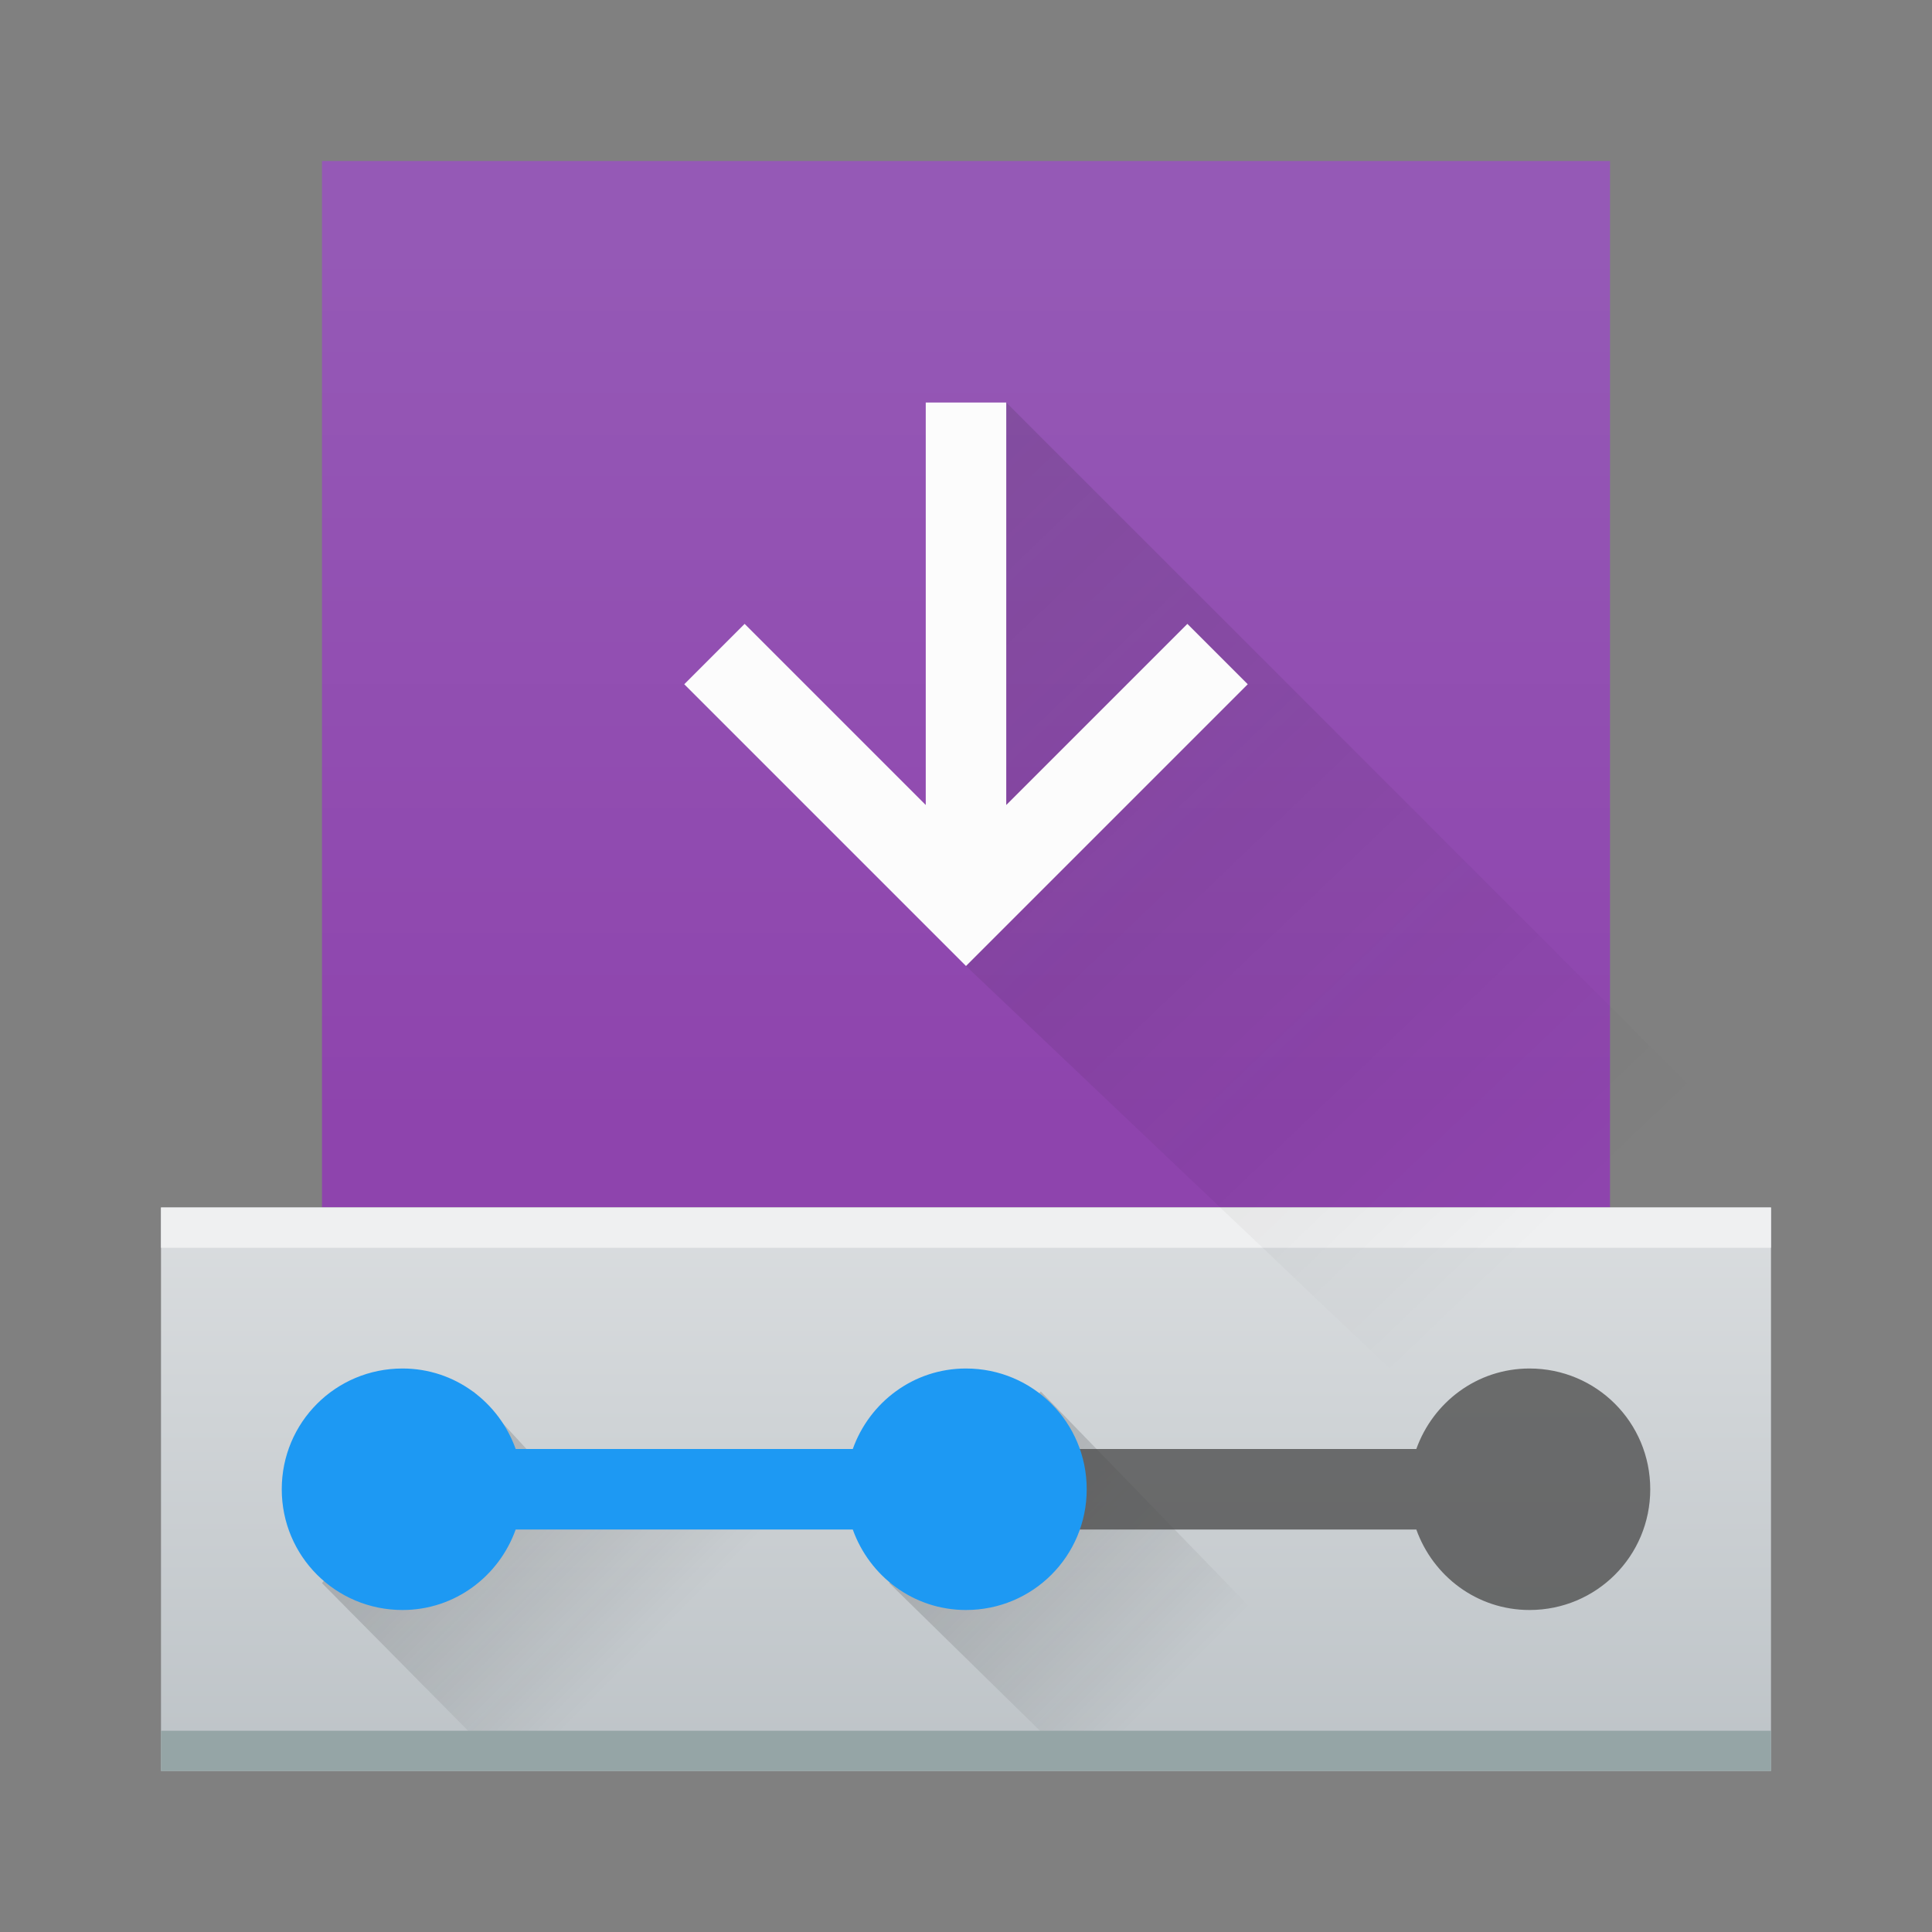
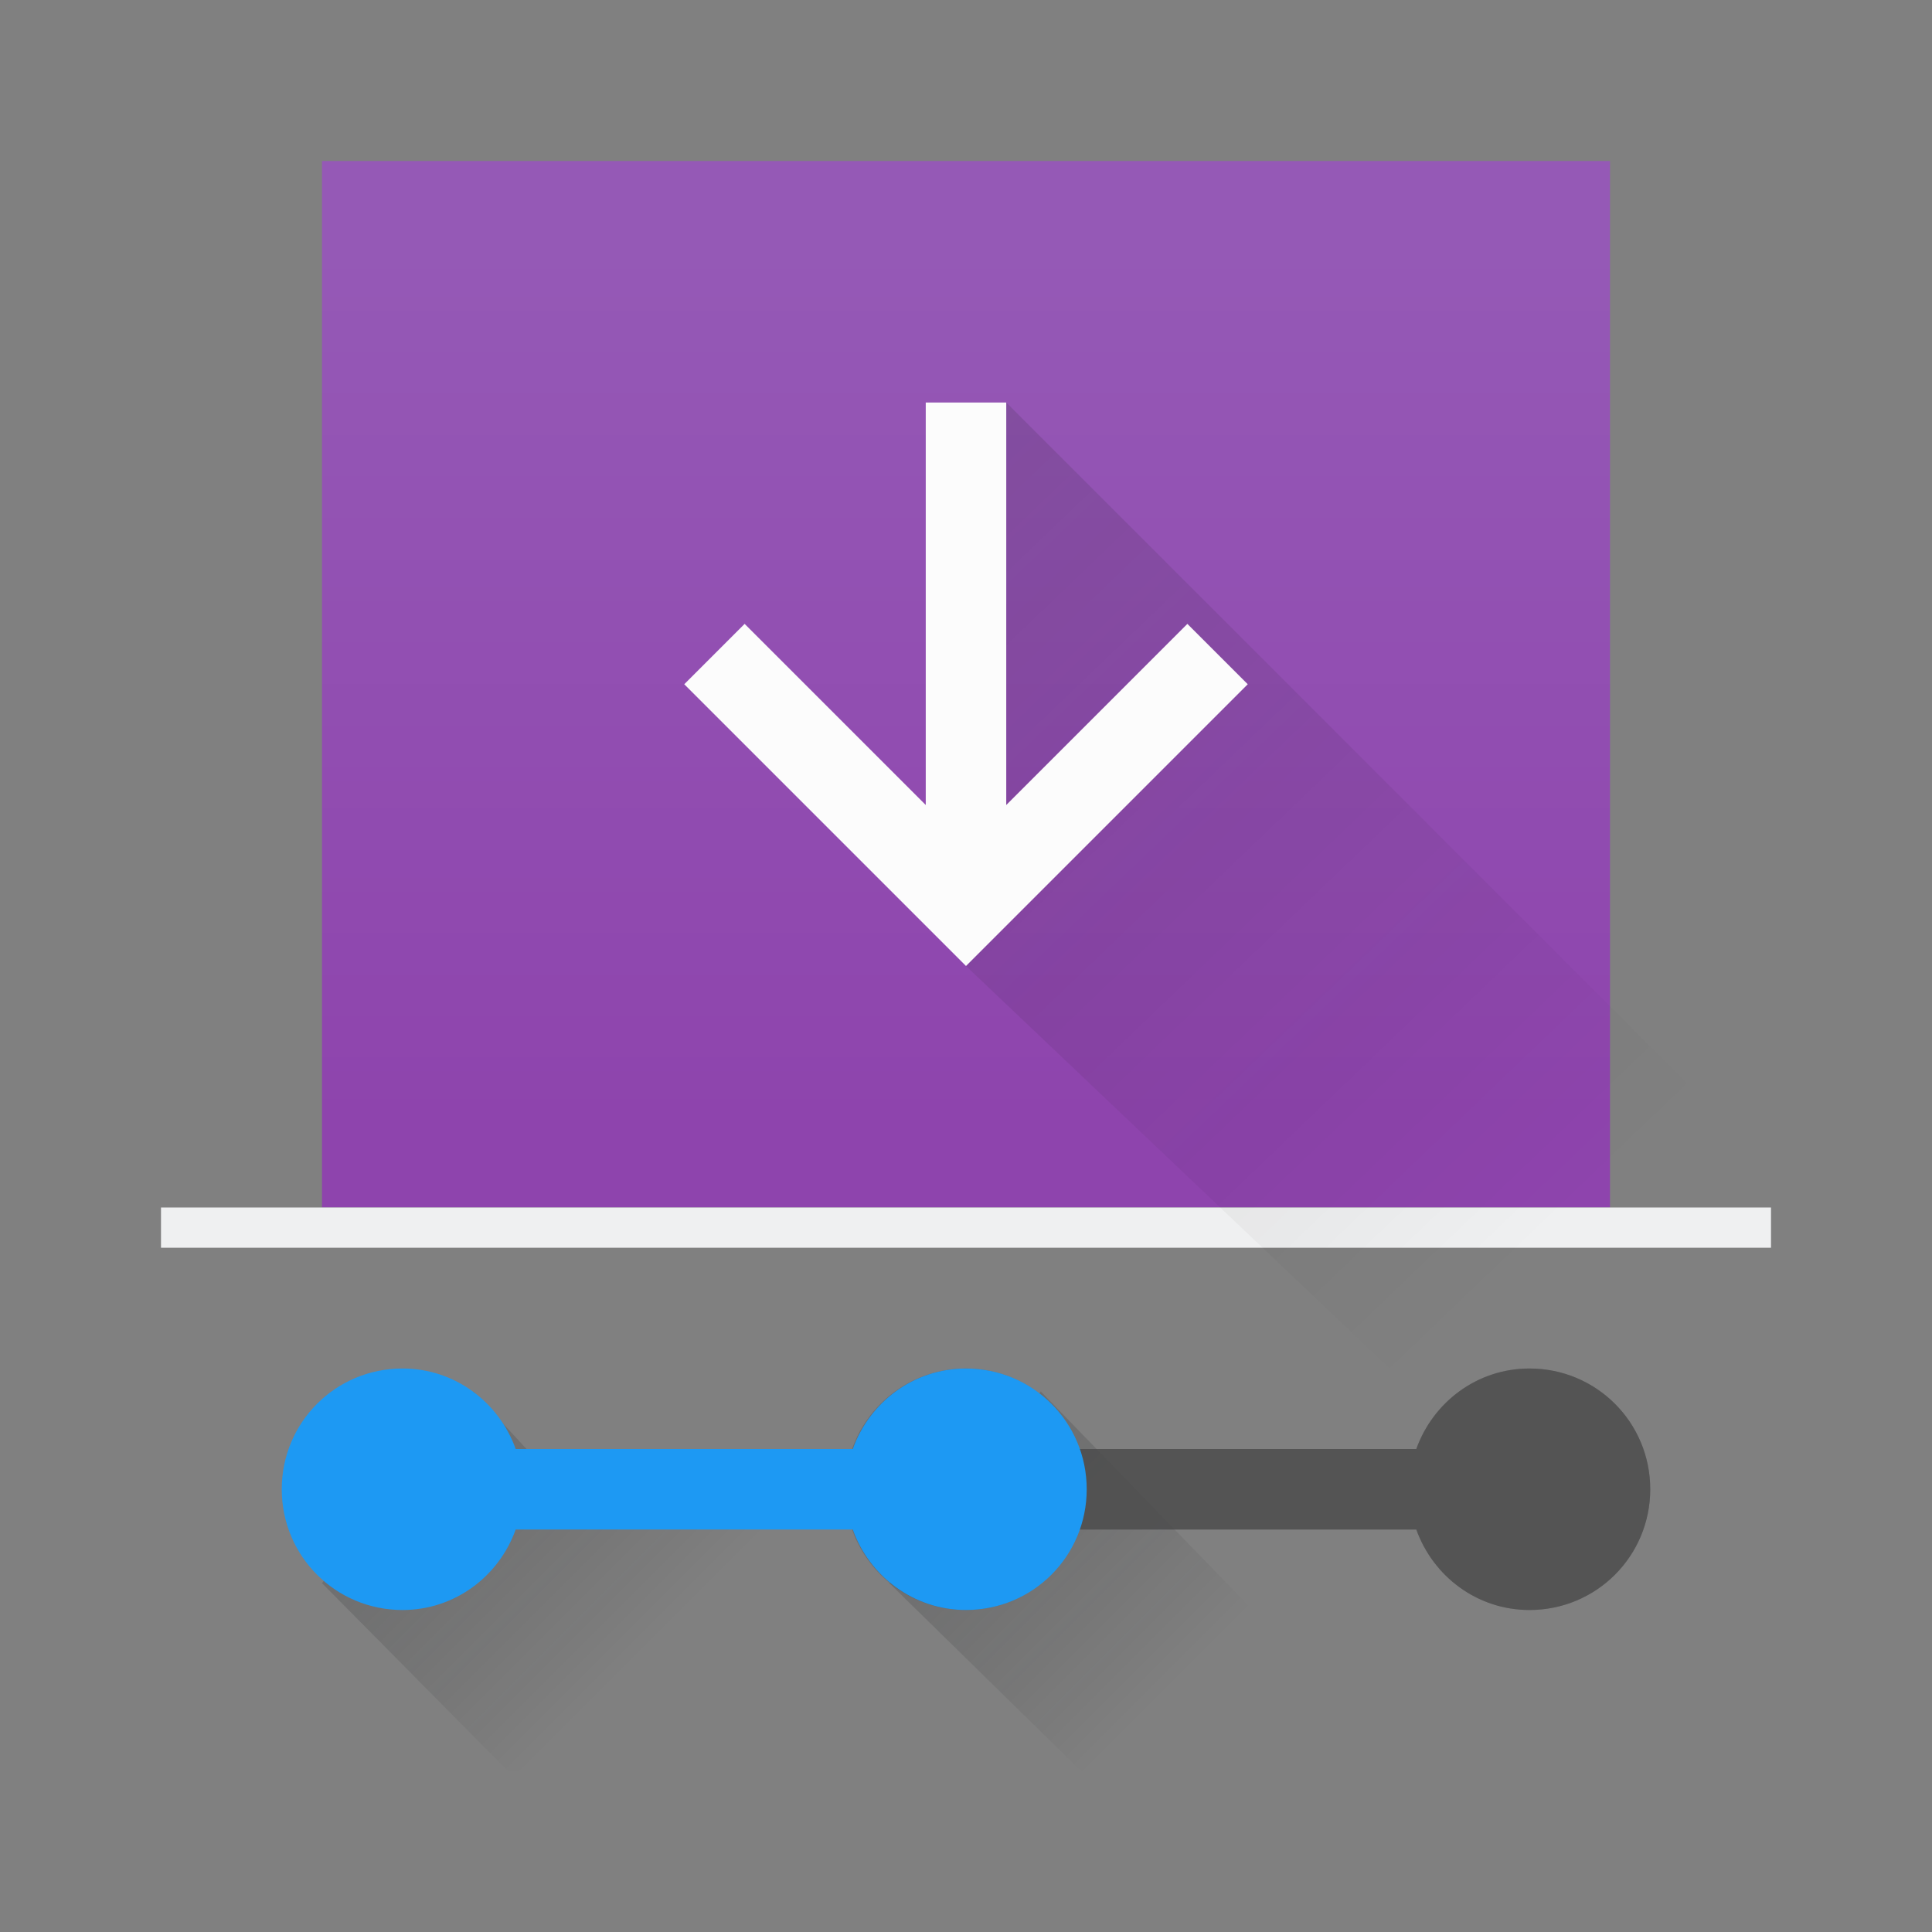
<svg xmlns="http://www.w3.org/2000/svg" xmlns:ns1="http://www.inkscape.org/namespaces/inkscape" xmlns:xlink="http://www.w3.org/1999/xlink" width="48" version="1.1" height="48">
  <rect width="100%" height="100%" fill="#808080" stroke="none" />
  <defs id="defs5455">
    <linearGradient id="linearGradient5617">
      <stop style="stop-color:#9559b6" id="stop5619" />
      <stop offset="1" style="stop-color:#8e44ad" id="stop5621" />
    </linearGradient>
    <linearGradient id="linearGradient3819">
      <stop style="stop-color:#eff0f1" id="stop3821" />
      <stop offset="1" style="stop-color:#bdc3c7" id="stop3823" />
    </linearGradient>
    <linearGradient ns1:collect="always" xlink:href="#linearGradient3819" id="linearGradient3825" y1="20" y2="44" x2="0" gradientUnits="userSpaceOnUse" gradientTransform="matrix(1 0 0 1 384.571 499.798)" />
    <linearGradient ns1:collect="always" xlink:href="#linearGradient5617" id="linearGradient3948" y1="12" y2="32" x2="0" gradientUnits="userSpaceOnUse" gradientTransform="matrix(1 0 0 1.083 384.571 492.965)" />
    <linearGradient ns1:collect="always" xlink:href="#linearGradient4227" id="linearGradient3843" y1="36" x1="10" y2="41" x2="15" gradientUnits="userSpaceOnUse" gradientTransform="matrix(1 0 0 1 384.571 500.798)" />
    <linearGradient ns1:collect="always" id="linearGradient4227">
      <stop style="stop-color:#292c2f" id="stop4229" />
      <stop offset="1" style="stop-opacity:0" id="stop4231" />
    </linearGradient>
    <linearGradient ns1:collect="always" xlink:href="#linearGradient4227" id="linearGradient3847" y1="36" x1="9.905" y2="41" gradientUnits="userSpaceOnUse" x2="14.905" gradientTransform="matrix(1 0 0 1 398.667 500.798)" />
    <linearGradient ns1:collect="always" xlink:href="#linearGradient4227" id="linearGradient3080" y1="7.8" x1="8.525" y2="25.2" gradientUnits="userSpaceOnUse" x2="25.2" gradientTransform="matrix(1.379 0 0 1.379 384.813 499.039)" />
  </defs>
  <g ns1:label="Capa 1" ns1:groupmode="layer" id="layer1" transform="matrix(1 0 0 1 -384.571 -499.798)">
    <rect width="32" x="392.571" y="503.798" rx="0" height="26" style="fill:url(#linearGradient3948)" id="rect3936" />
    <path ns1:connector-curvature="0" style="fill:#232629;opacity:0.2" id="path3911" d="m 408.571,533.798 c -1.662,0 -3,1.338 -3,3 0,1.662 1.338,3 3,3 1.305,0 2.398,-0.841 2.812,-2 l 8.375,0 c 0.414,1.159 1.507,2 2.812,2 1.662,0 3,-1.338 3,-3 0,-1.662 -1.338,-3 -3,-3 -1.305,0 -2.398,0.841 -2.812,2 l -8.375,0 c -0.414,-1.159 -1.507,-2 -2.812,-2 z" />
-     <path ns1:connector-curvature="0" style="fill:url(#linearGradient3825)" id="rect3804" d="m 388.571,529.798 -10e-6,14 40,0 10e-6,-14 z" />
    <path ns1:connector-curvature="0" style="fill:url(#linearGradient3847);opacity:0.2" id="path3845" d="m 406.667,539.131 4.762,4.667 8.143,0 -9.143,-9.429 z" />
    <path ns1:connector-curvature="0" style="fill:#4d4d4d;opacity:0.779" id="path3829" d="m 411.384,537.798 8.375,0 c 0.414,1.159 1.507,2 2.812,2 1.662,0 3,-1.338 3,-3 0,-1.662 -1.338,-3 -3,-3 -1.305,0 -2.398,0.841 -2.812,2 l -8.375,0 c 0.188,1 0.188,1 0,2 z" />
    <path ns1:connector-curvature="0" style="fill:url(#linearGradient3843);opacity:0.2" id="path3835" d="m 392.571,539.131 4.619,4.667 13.381,0 -4.867,-6.936 -7.133,-0.068 -2.238,-2.425 z" />
    <path ns1:connector-curvature="0" style="fill:#1d99f3" id="rect3812" d="m 394.571,533.798 c -1.662,0 -3,1.338 -3,3 0,1.662 1.338,3 3,3 1.305,0 2.398,-0.841 2.812,-2 l 8.375,0 c 0.414,1.159 1.507,2 2.812,2 1.662,0 3,-1.338 3,-3 0,-1.662 -1.338,-3 -3,-3 -1.305,0 -2.398,0.841 -2.812,2 l -8.375,0 c -0.414,-1.159 -1.507,-2 -2.812,-2 z" />
-     <rect width="40" x="388.571" y="542.798" rx="0" height="1" style="fill:#95a5a6" id="rect3827" />
    <rect width="40" x="388.571" y="529.798" rx="0" height="1" style="fill:#eff0f1" id="rect3855" />
    <path ns1:connector-curvature="0" style="fill:url(#linearGradient3080);opacity:0.2;fill-rule:evenodd" id="path4184" d="m 409.571,513.798 0,1 -1,9 20,19 0,0 0,0 -10e-6,-1 10e-6,-13 -19,-19 z" />
    <path ns1:connector-curvature="0" style="shape-rendering:auto;color-interpolation-filters:linearRGB;fill:#fcfcfc;image-rendering:auto;text-rendering:auto;color:#000000;stroke-width:2;color-rendering:auto;color-interpolation:sRGB" id="path3938" d="m 407.571,509.798 0,10 -4.5,-4.5 -1.5,1.5 7,7 7,-7 -1.5,-1.5 -4.5,4.5 0,-10 -2,0 z" />
  </g>
</svg>